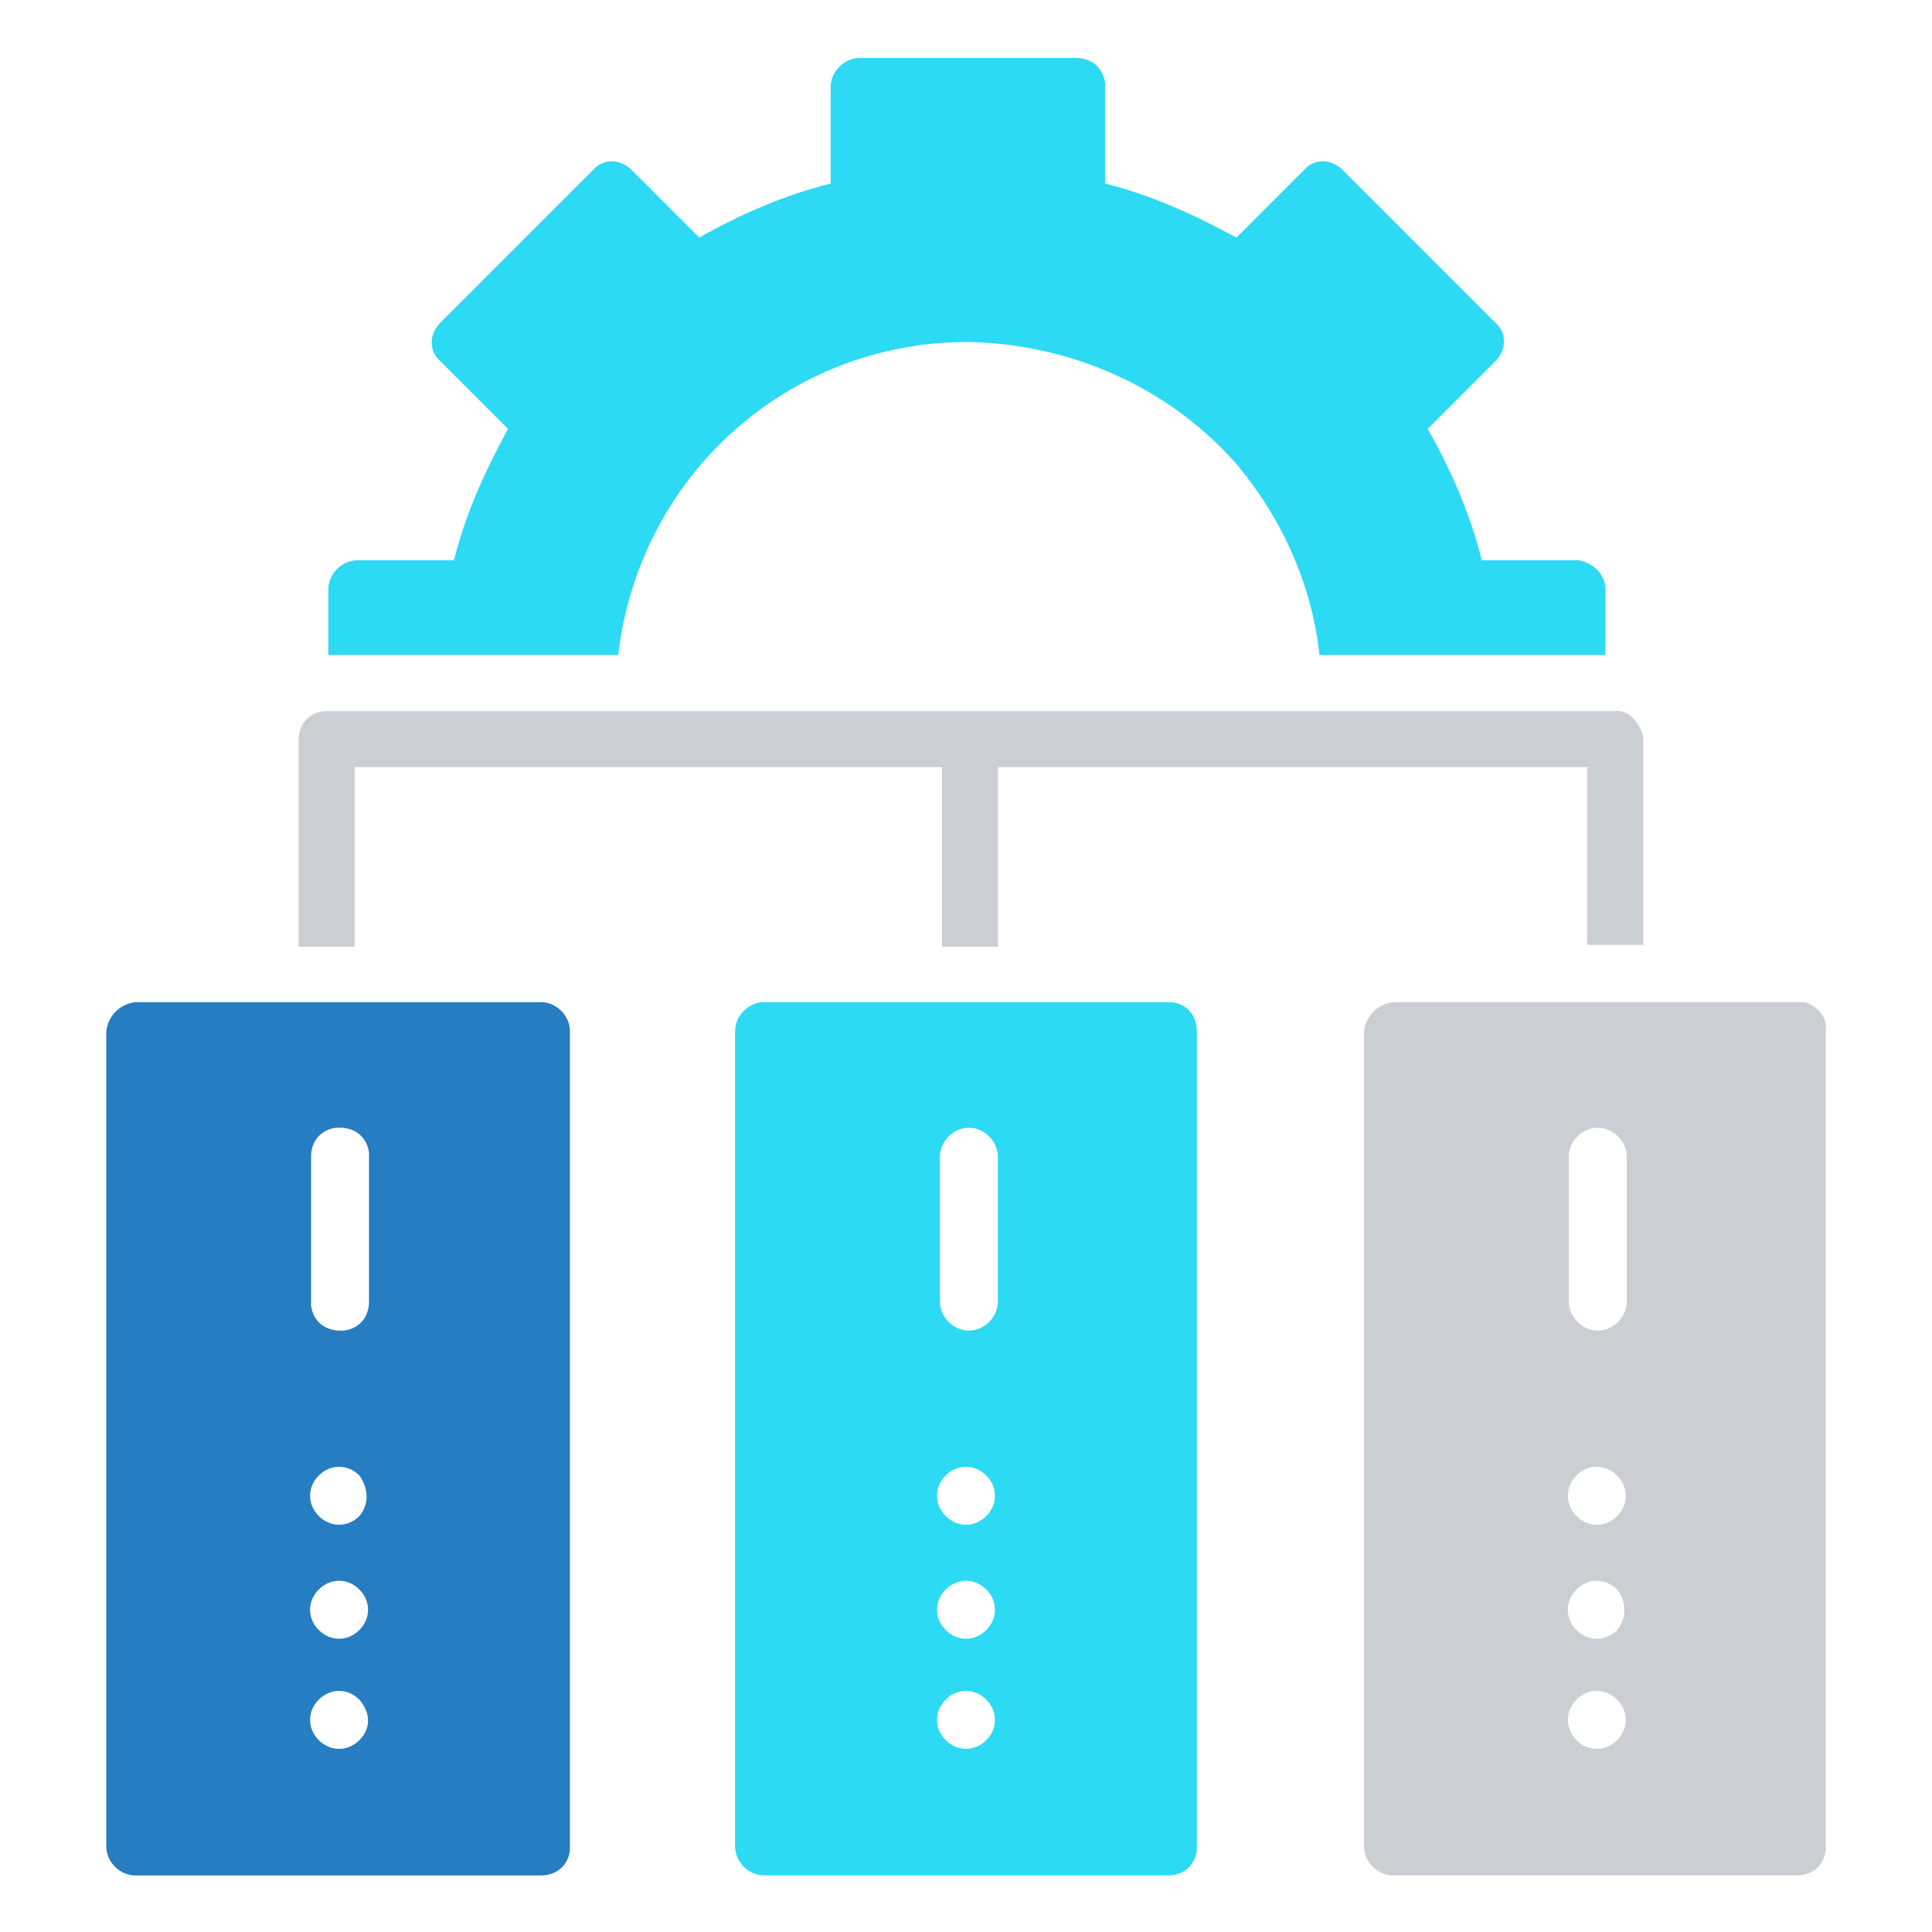
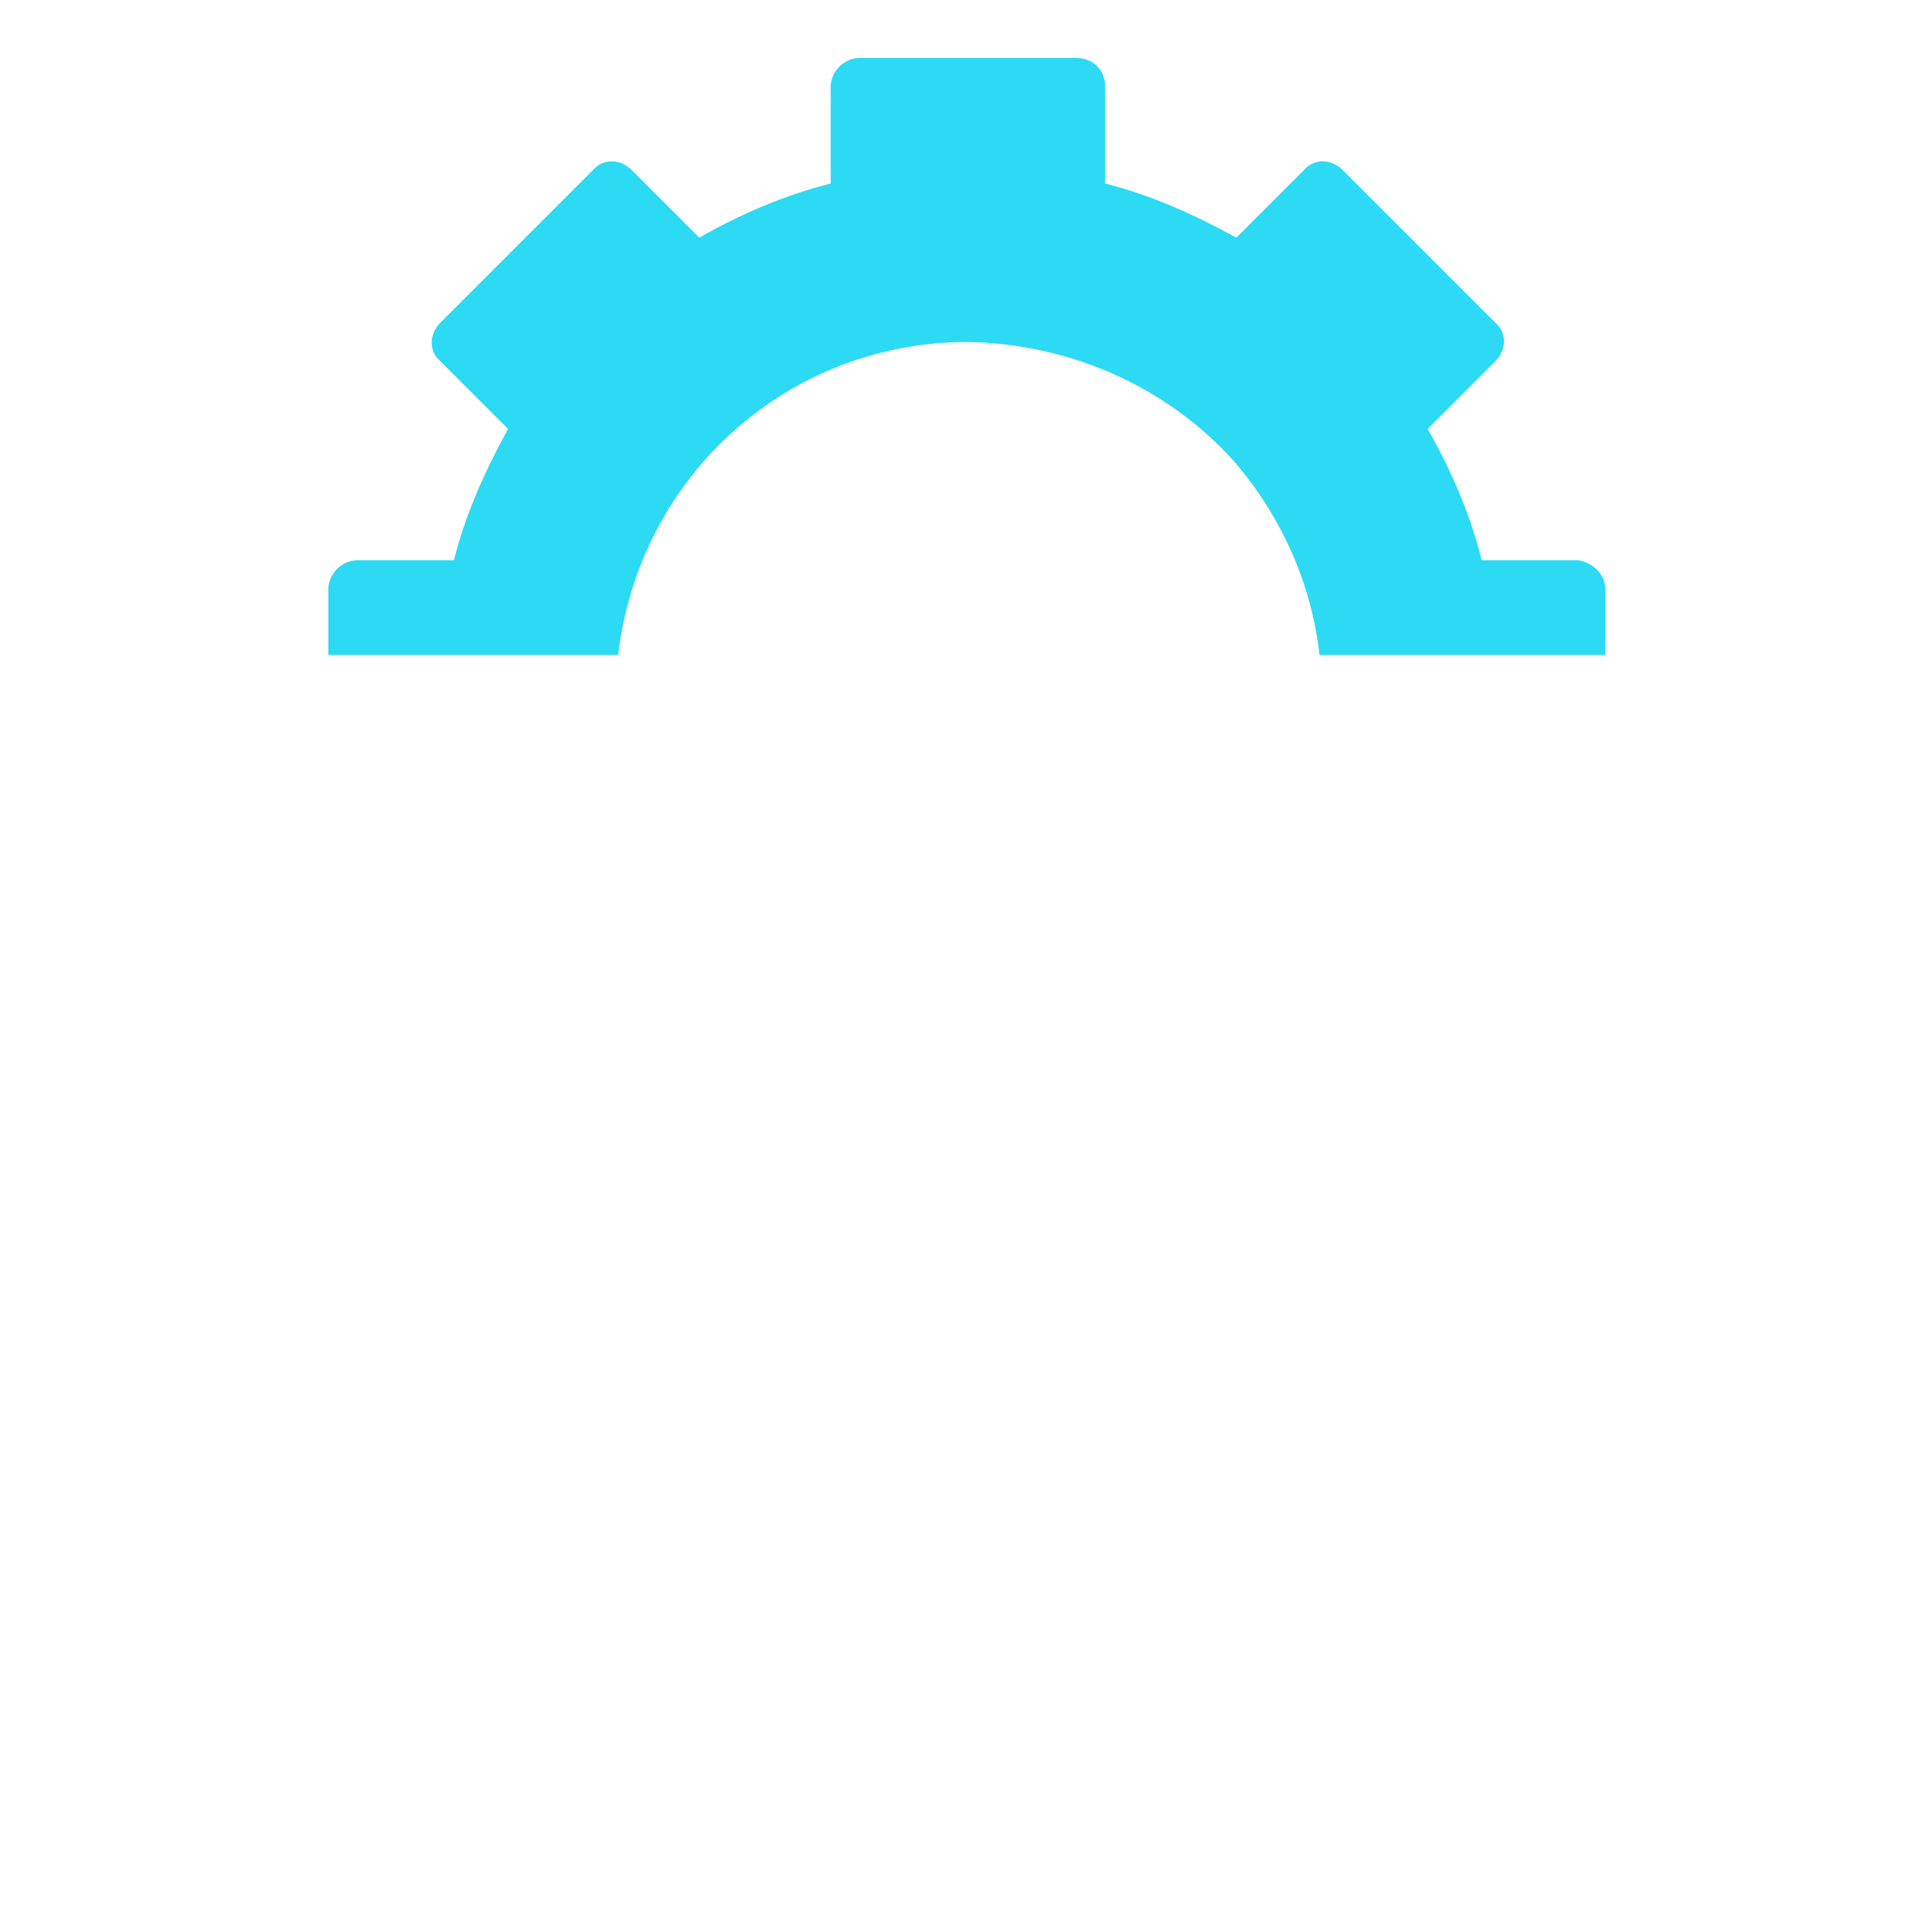
<svg xmlns="http://www.w3.org/2000/svg" version="1.1" baseProfile="tiny" id="Layer_1" x="0px" y="0px" viewBox="0 0 100 100" xml:space="preserve">
  <g id="noun_Data_Center_2017303" transform="translate(371 1500)">
    <g id="Group_1752" transform="translate(26 143)">
      <g id="Group_1748" transform="translate(2.7 32.571)">
        <g id="Group_1745" transform="translate(42)">
-           <path id="Path_2780" fill="#CBCFD3" d="M-348.6-1623.7h-21c-0.8,0.1-1.4,0.7-1.5,1.5v42.2c0,0.8,0.7,1.5,1.5,1.5h20.9      c0.8,0,1.4-0.5,1.5-1.3c0-0.1,0-0.1,0-0.2v-42.2c0.1-0.7-0.4-1.3-1.1-1.5C-348.4-1623.7-348.5-1623.7-348.6-1623.7z       M-360.5-1615.7c0-0.8,0.7-1.5,1.5-1.5s1.5,0.7,1.5,1.5l0,0v7.5c0,0.8-0.7,1.5-1.5,1.5s-1.5-0.7-1.5-1.5V-1615.7z M-358-1585.5      c-0.6,0.6-1.5,0.6-2.1,0c-0.6-0.6-0.6-1.5,0-2.1c0.6-0.6,1.5-0.6,2.1,0c0,0,0,0,0,0C-357.4-1587-357.4-1586.1-358-1585.5      C-358-1585.5-358-1585.5-358-1585.5z M-358-1591.2c-0.6,0.6-1.5,0.6-2.1,0c-0.6-0.6-0.6-1.5,0-2.1c0.6-0.6,1.5-0.6,2.1,0      c0,0,0,0,0,0C-357.5-1592.7-357.5-1591.8-358-1591.2L-358-1591.2z M-358-1597.1c-0.6,0.6-1.5,0.6-2.1,0c-0.6-0.6-0.6-1.5,0-2.1      c0.6-0.6,1.5-0.6,2.1,0c0,0,0,0,0,0C-357.4-1598.6-357.4-1597.7-358-1597.1C-358-1597.1-358-1597.1-358-1597.1L-358-1597.1z" />
-         </g>
+           </g>
        <g id="Group_1746" transform="translate(21.048)">
-           <path id="Path_2781" fill="#2CDAF4" d="M-360.3-1623.7h-20.9c-0.8,0-1.5,0.7-1.5,1.5v42.2c0,0.8,0.7,1.5,1.5,1.5h20.9      c0.8,0,1.4-0.5,1.5-1.3c0-0.1,0-0.1,0-0.2v-42.2c0-0.8-0.5-1.4-1.3-1.5C-360.1-1623.7-360.2-1623.7-360.3-1623.7z       M-372.1-1615.7c0-0.8,0.7-1.5,1.5-1.5s1.5,0.7,1.5,1.5l0,0v7.5c0,0.8-0.7,1.5-1.5,1.5s-1.5-0.7-1.5-1.5V-1615.7z       M-369.7-1585.5c-0.6,0.6-1.5,0.6-2.1,0c-0.6-0.6-0.6-1.5,0-2.1c0.6-0.6,1.5-0.6,2.1,0c0,0,0,0,0,0      C-369.1-1587-369.1-1586.1-369.7-1585.5C-369.6-1585.5-369.6-1585.5-369.7-1585.5z M-369.7-1591.2c-0.6,0.6-1.5,0.6-2.1,0      c-0.6-0.6-0.6-1.5,0-2.1s1.5-0.6,2.1,0c0,0,0,0,0,0C-369.1-1592.7-369.1-1591.8-369.7-1591.2      C-369.6-1591.2-369.6-1591.2-369.7-1591.2L-369.7-1591.2z M-369.7-1597.1c-0.6,0.6-1.5,0.6-2.1,0c-0.6-0.6-0.6-1.5,0-2.1      s1.5-0.6,2.1,0c0,0,0,0,0,0C-369.1-1598.6-369.1-1597.7-369.7-1597.1C-369.6-1597.1-369.6-1597.1-369.7-1597.1L-369.7-1597.1z" />
-         </g>
+           </g>
        <g id="Group_1747">
-           <path id="Path_2782" fill="#267DC1" d="M-371.7-1623.7h-21c-0.8,0.1-1.4,0.7-1.5,1.5v42.2c0,0.8,0.7,1.5,1.5,1.5h21      c0.8,0,1.4-0.5,1.5-1.3c0-0.1,0-0.1,0-0.2v-42.2C-370.2-1623-370.9-1623.7-371.7-1623.7z M-381.1-1585.5c-0.6,0.6-1.5,0.6-2.1,0      c-0.6-0.6-0.6-1.5,0-2.1c0.6-0.6,1.5-0.6,2.1,0c0,0,0,0,0,0C-380.5-1586.9-380.5-1586.1-381.1-1585.5z M-381.1-1591.2      c-0.6,0.6-1.5,0.6-2.1,0c-0.6-0.6-0.6-1.5,0-2.1s1.5-0.6,2.1,0c0,0,0,0,0,0C-380.5-1592.7-380.5-1591.8-381.1-1591.2      L-381.1-1591.2z M-381.1-1597.1c-0.6,0.6-1.5,0.6-2.1,0c-0.6-0.6-0.6-1.5,0-2.1s1.5-0.6,2.1,0c0,0,0,0,0,0      C-380.6-1598.5-380.6-1597.7-381.1-1597.1L-381.1-1597.1z M-380.6-1608.2c0,0.8-0.5,1.4-1.3,1.5c-0.1,0-0.1,0-0.2,0      c-0.8,0-1.4-0.5-1.5-1.3c0-0.1,0-0.1,0-0.2v-7.5c0-0.8,0.5-1.4,1.3-1.5c0.1,0,0.1,0,0.2,0c0.8,0,1.4,0.5,1.5,1.3      c0,0.1,0,0.1,0,0.2V-1608.2z" />
-         </g>
+           </g>
      </g>
      <g id="Group_1749" transform="translate(8.957 22.806)">
-         <path id="Path_2783" fill="#CBCFD3" d="M-320.9-1627.6v10.7h-2.9v-9.2h-30.5v9.3h-2.9v-9.3h-30.4v9.3h-2.9v-10.7     c0-0.8,0.5-1.4,1.3-1.5c0.1,0,0.1,0,0.2,0h66.8C-321.6-1629-321-1628.3-320.9-1627.6z" />
-       </g>
+         </g>
      <g id="Group_1751" transform="translate(10.095 1)">
        <g id="Group_1750">
          <path id="Path_2784" fill="#2CDAF4" d="M-324-1613.5v3.4h-14.8c-0.4-3.7-2-7.2-4.4-10c-3.5-3.9-8.5-6.1-13.8-6.2      c-9.3,0-17,6.9-18.1,16.2h-15v-3.4c0-0.8,0.7-1.5,1.5-1.5h5c0.6-2.4,1.6-4.6,2.8-6.8l-3.5-3.5c-0.6-0.5-0.6-1.4,0-2c0,0,0,0,0,0      l7.9-7.9c0.5-0.6,1.4-0.6,2,0c0,0,0,0,0,0l3.5,3.5c2.1-1.2,4.4-2.2,6.8-2.8v-5c0-0.8,0.7-1.5,1.5-1.5h11.2      c0.8,0,1.4,0.5,1.5,1.3c0,0.1,0,0.1,0,0.2v5c2.4,0.6,4.6,1.6,6.8,2.8l3.5-3.5c0.5-0.6,1.4-0.6,2,0c0,0,0,0,0,0l7.9,7.9      c0.6,0.5,0.6,1.4,0,2c0,0,0,0,0,0l-3.5,3.5c1.2,2.1,2.2,4.4,2.8,6.8h5C-324.7-1614.9-324-1614.3-324-1613.5z" />
        </g>
      </g>
    </g>
  </g>
</svg>